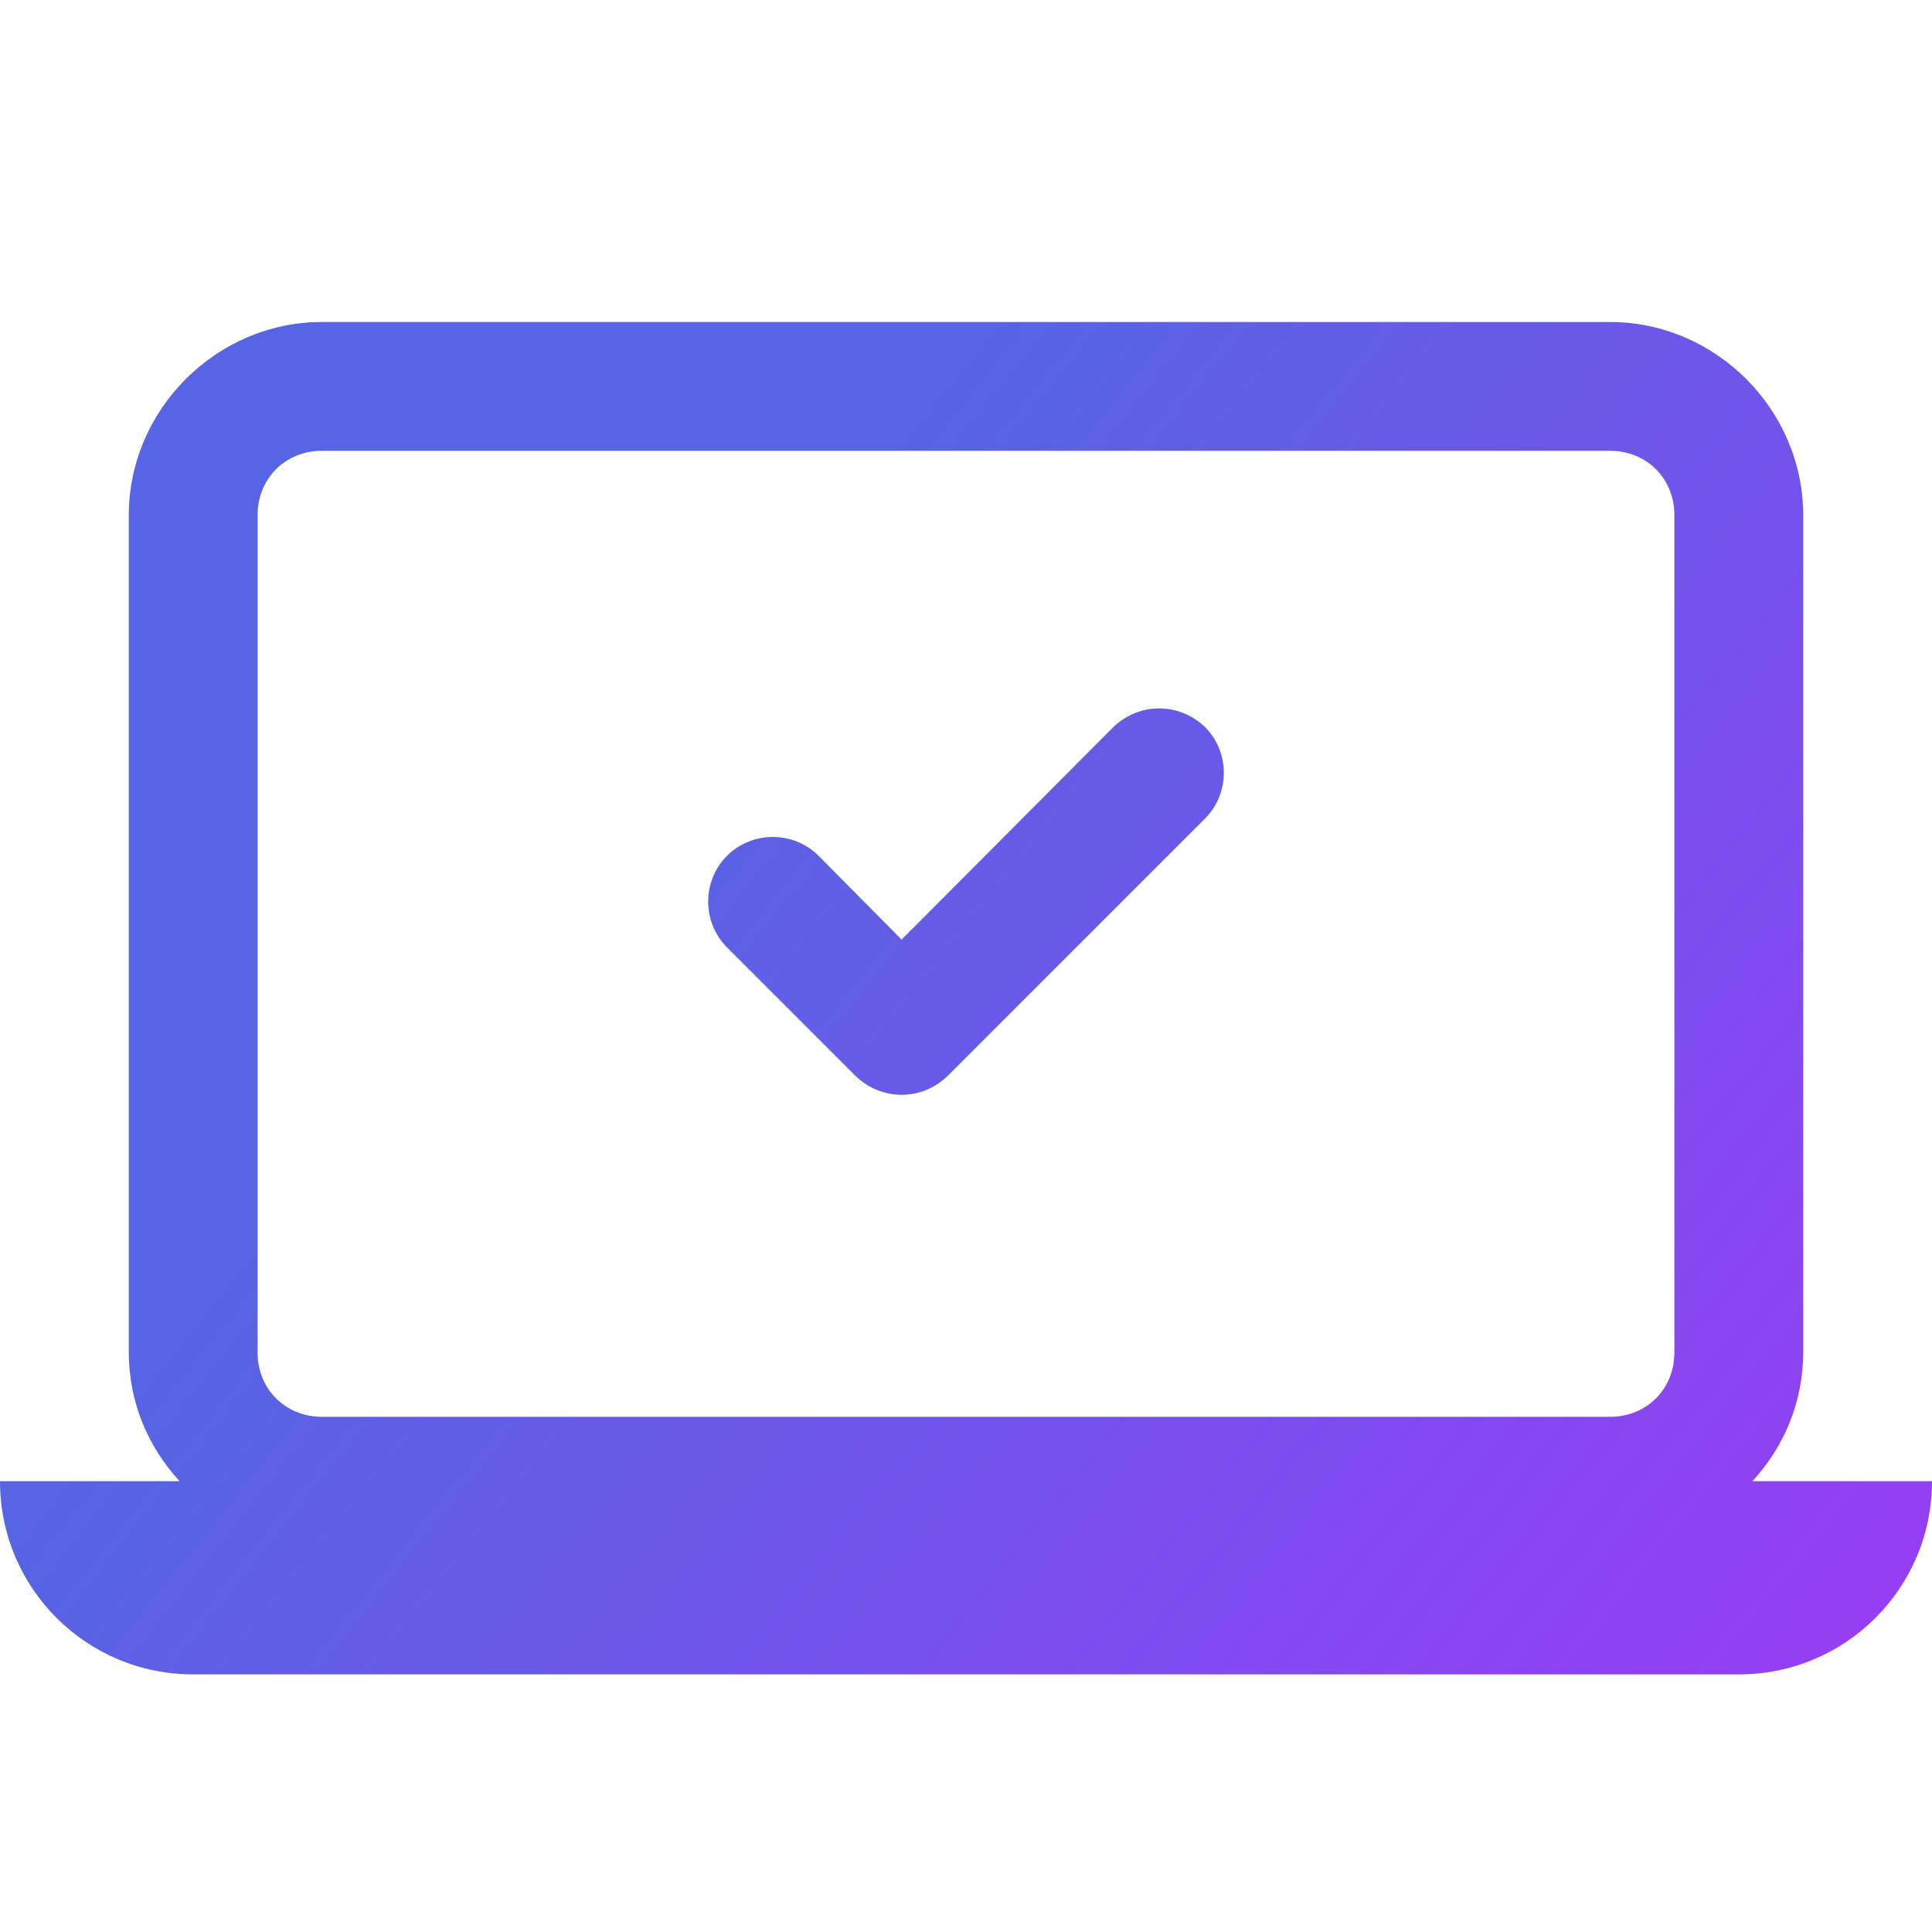
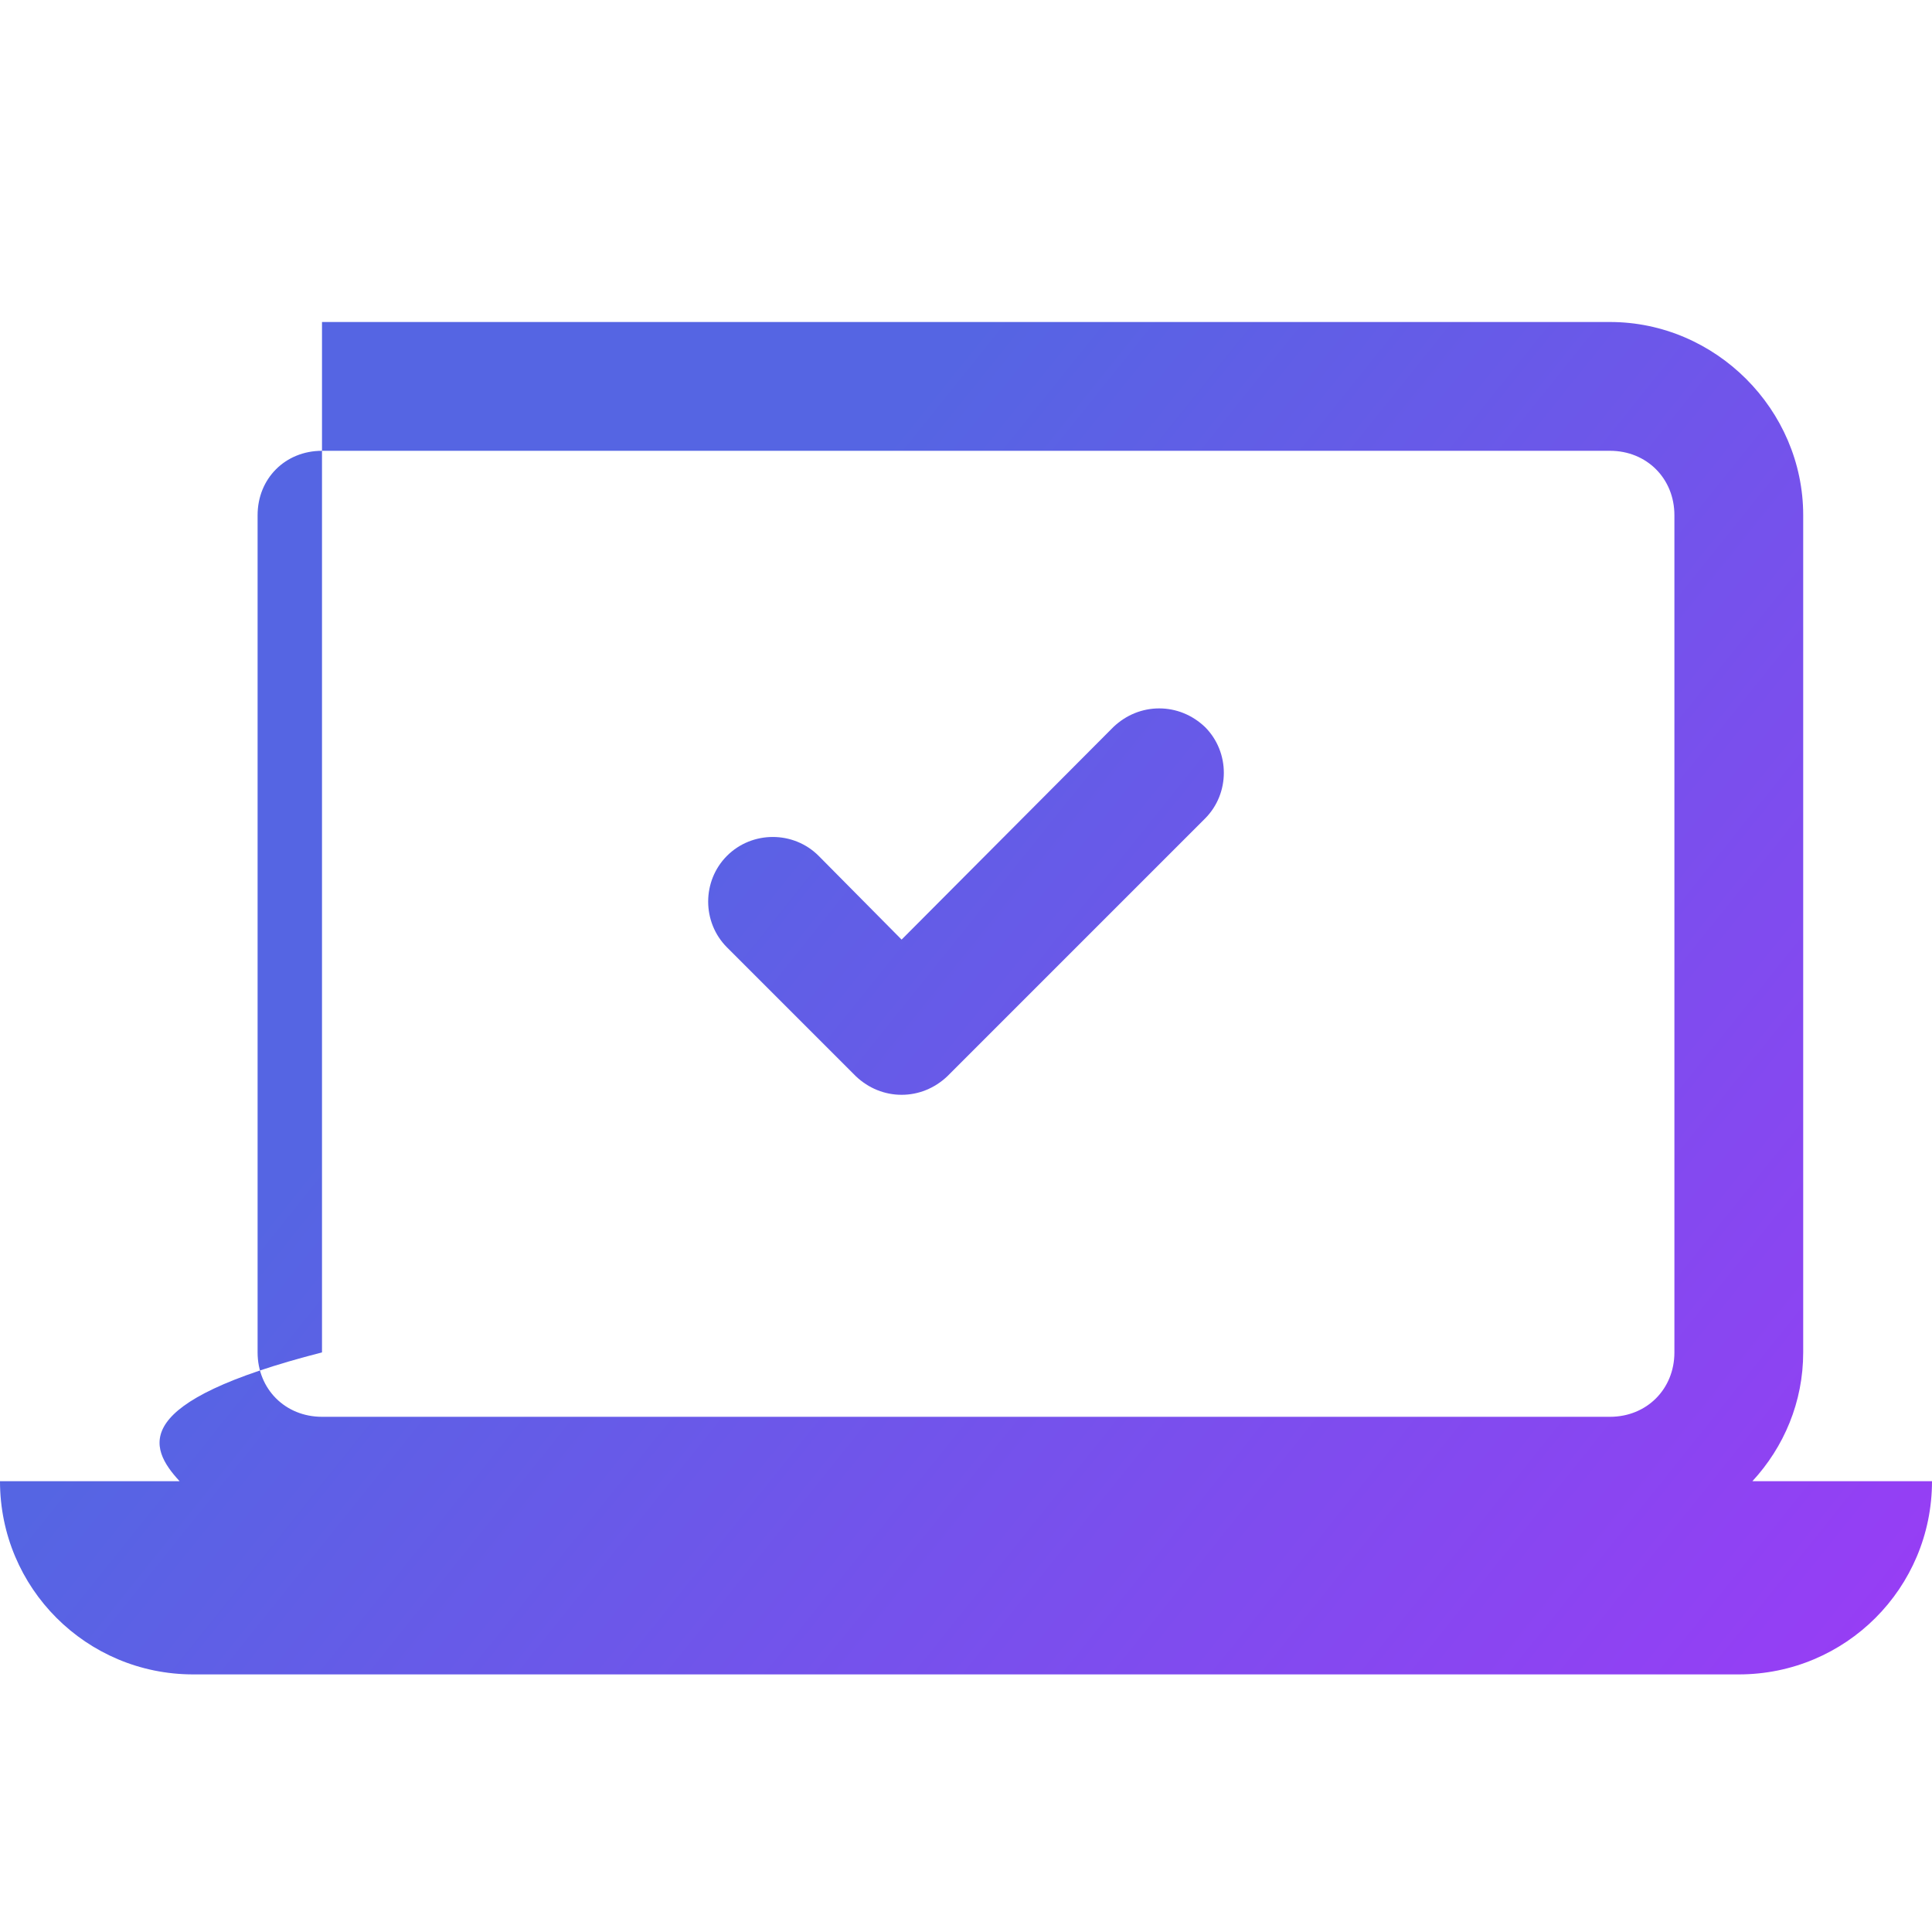
<svg xmlns="http://www.w3.org/2000/svg" width="54" height="54" viewBox="0 0 54 54" fill="none">
  <g id="icons8_approved_delivery 1">
-     <path id="Vector" d="M9 9C6.048 9 3.6 11.448 3.6 14.4V37.8C3.6 39.186 4.138 40.446 5.02 41.4H0C0 44.388 2.412 46.8 5.4 46.8H48.6C51.588 46.8 54 44.388 54 41.4H48.98C49.862 40.446 50.4 39.186 50.4 37.8V14.4C50.4 11.448 47.952 9 45 9H9ZM9 12.6H45C46.026 12.6 46.8 13.374 46.8 14.4V37.8C46.8 38.826 46.026 39.6 45 39.6H9C7.974 39.6 7.2 38.826 7.2 37.8V14.4C7.2 13.374 7.974 12.6 9 12.6ZM32.4 19.8C31.932 19.8 31.48 19.978 31.12 20.32L25.2 26.262L22.88 23.92C22.178 23.218 21.022 23.218 20.32 23.92C19.618 24.622 19.618 25.778 20.32 26.48L23.92 30.08C24.28 30.422 24.732 30.6 25.2 30.6C25.668 30.6 26.12 30.422 26.48 30.08L33.68 22.88C34.382 22.178 34.382 21.022 33.68 20.32C33.32 19.978 32.868 19.8 32.4 19.8Z" fill="url(#paint0_linear_0_13)" />
+     <path id="Vector" d="M9 9V37.8C3.6 39.186 4.138 40.446 5.02 41.4H0C0 44.388 2.412 46.8 5.4 46.8H48.6C51.588 46.8 54 44.388 54 41.4H48.98C49.862 40.446 50.4 39.186 50.4 37.8V14.4C50.4 11.448 47.952 9 45 9H9ZM9 12.6H45C46.026 12.6 46.8 13.374 46.8 14.4V37.8C46.8 38.826 46.026 39.6 45 39.6H9C7.974 39.6 7.2 38.826 7.2 37.8V14.4C7.2 13.374 7.974 12.6 9 12.6ZM32.4 19.8C31.932 19.8 31.48 19.978 31.12 20.32L25.2 26.262L22.88 23.92C22.178 23.218 21.022 23.218 20.32 23.92C19.618 24.622 19.618 25.778 20.32 26.48L23.92 30.08C24.28 30.422 24.732 30.6 25.2 30.6C25.668 30.6 26.12 30.422 26.48 30.08L33.68 22.88C34.382 22.178 34.382 21.022 33.68 20.32C33.32 19.978 32.868 19.8 32.4 19.8Z" fill="url(#paint0_linear_0_13)" />
  </g>
  <defs>
    <linearGradient id="paint0_linear_0_13" x1="19" y1="19.5" x2="62" y2="54" gradientUnits="userSpaceOnUse">
      <stop stop-color="#5565E3" />
      <stop offset="1" stop-color="#AA32FA" />
    </linearGradient>
  </defs>
</svg>